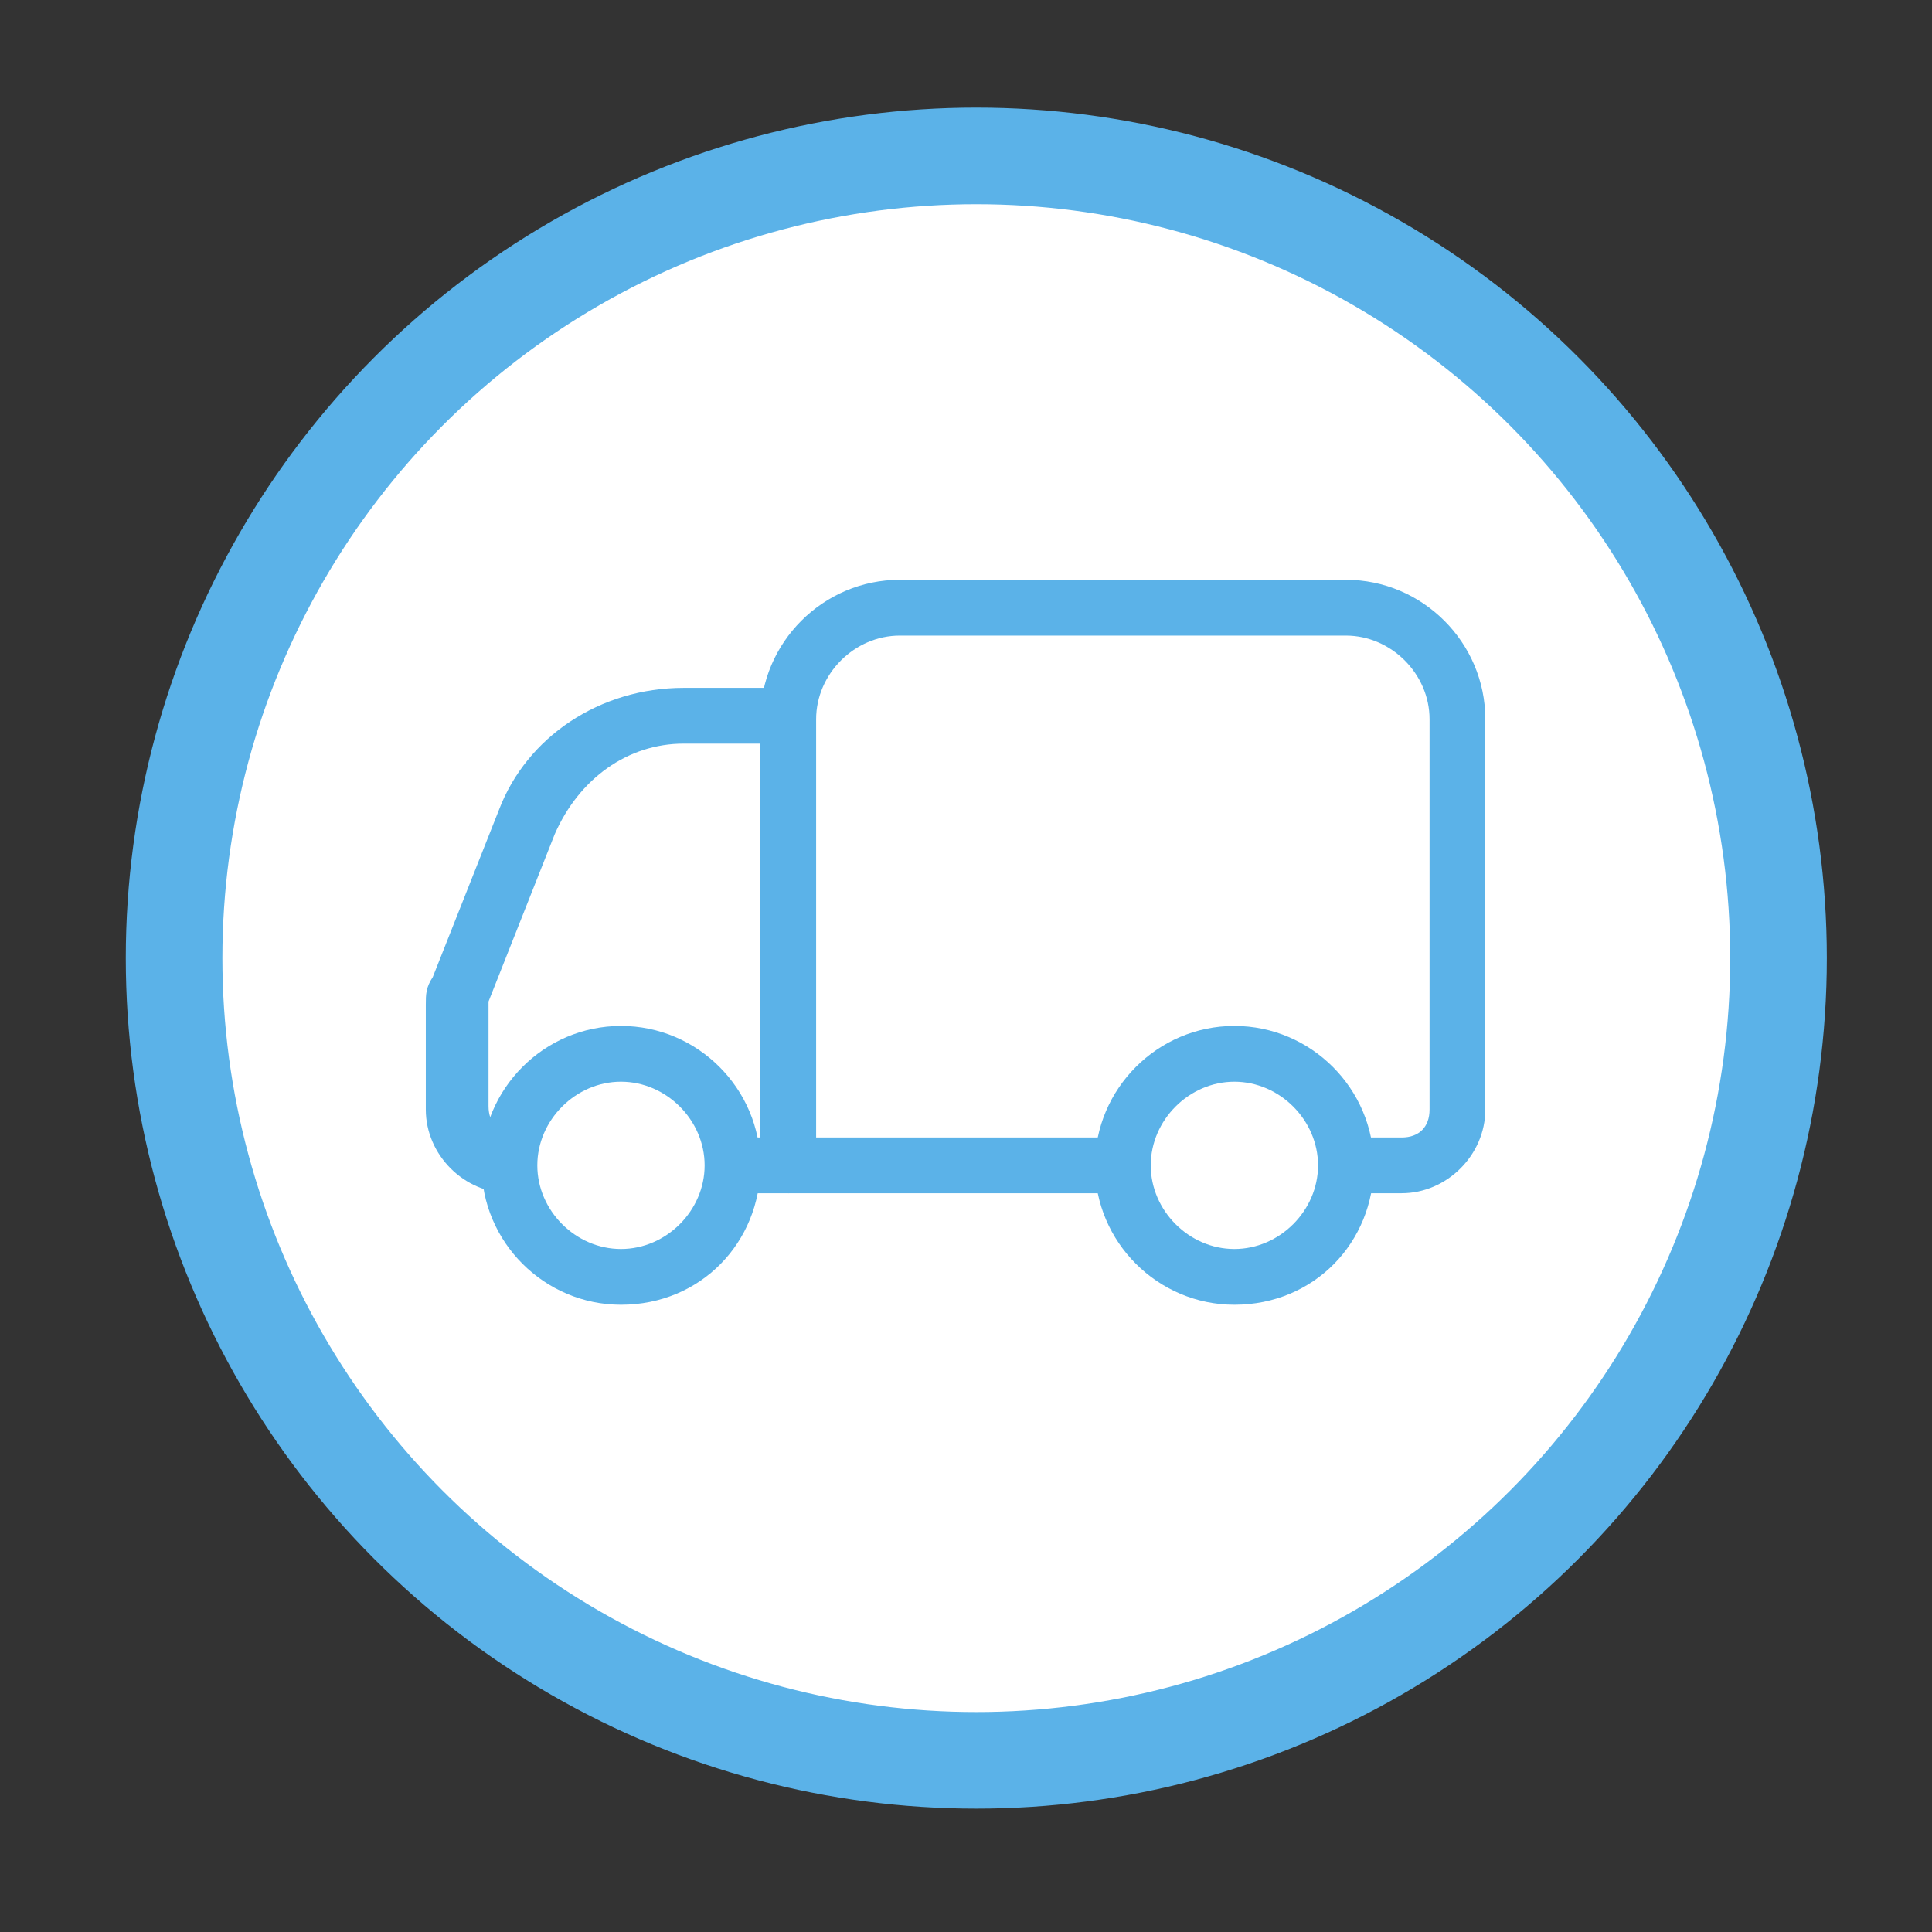
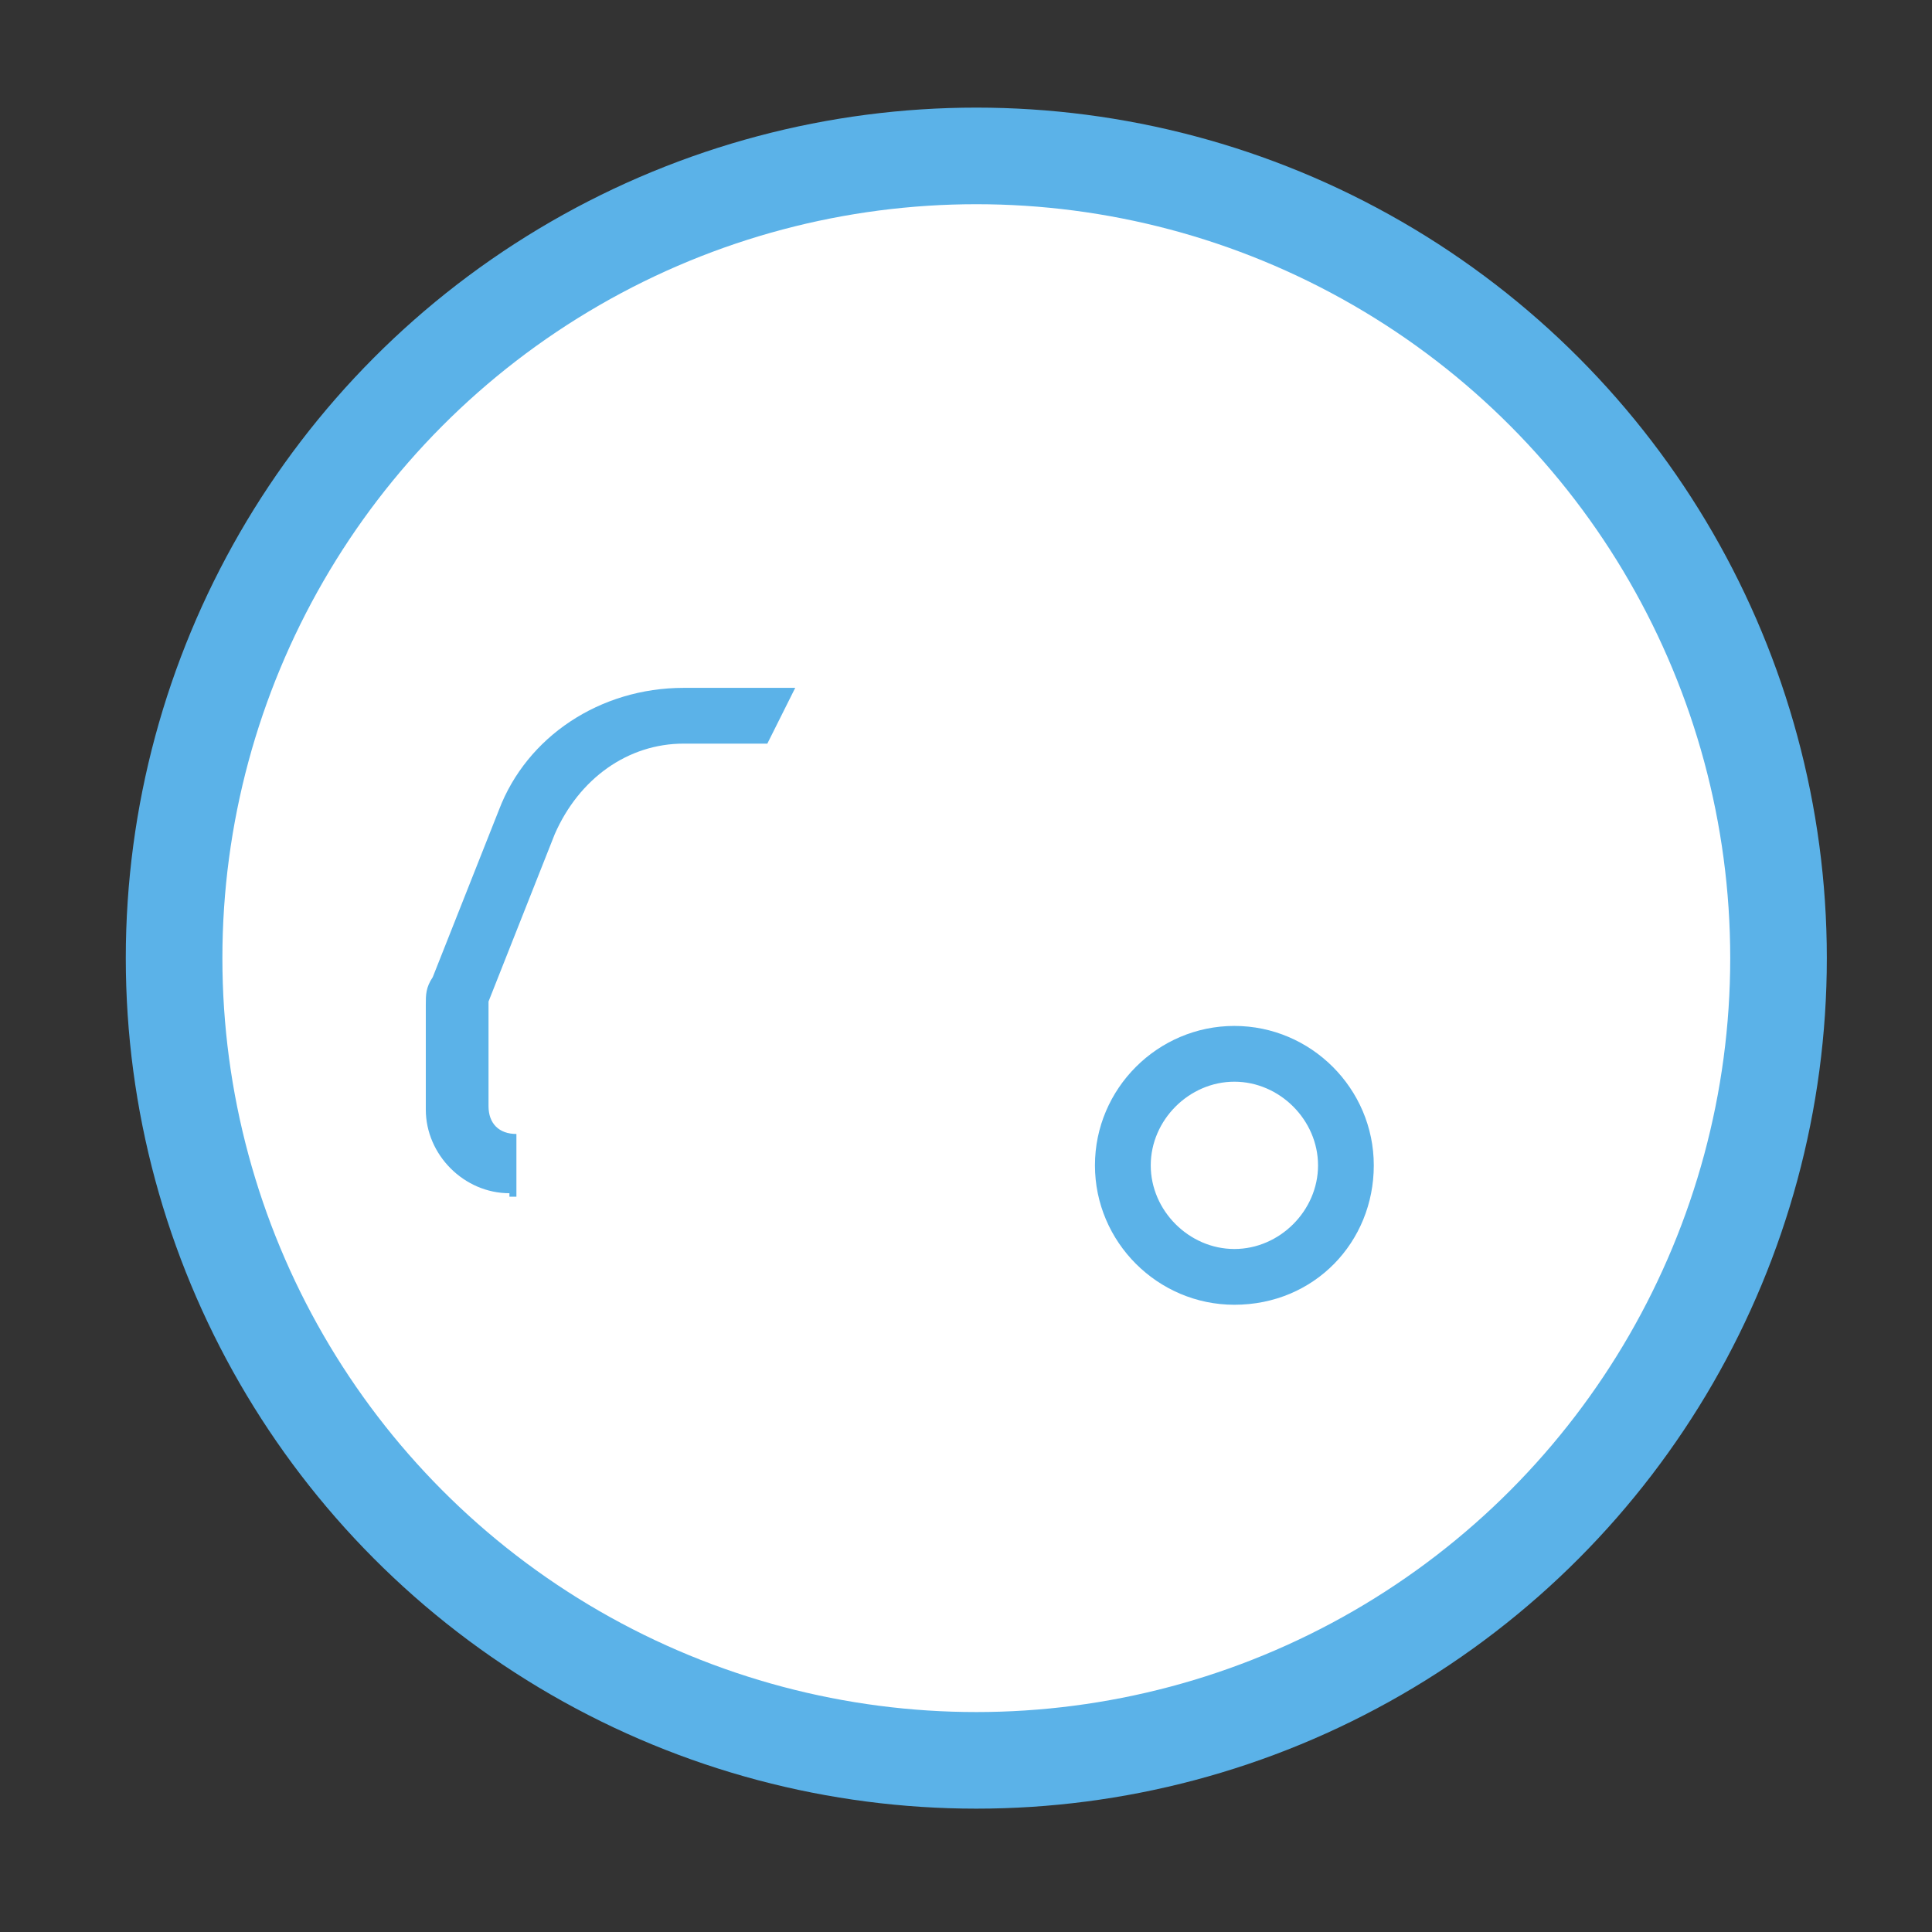
<svg xmlns="http://www.w3.org/2000/svg" version="1.1" id="Layer_1" x="0px" y="0px" width="140px" height="140px" viewBox="0 0 140 140" enable-background="new 0 0 140 140" xml:space="preserve">
  <rect x="0" y="0" width="140" height="140" fill="#333333" stroke="none" />
  <circle fill="#FFFFFF" stroke="#5BB2E8" stroke-width="7" stroke-miterlimit="10" cx="70.747" cy="69.43" r="58.132" />
  <g>
</g>
  <g>
    <g>
      <g>
        <g>
          <g>
            <path fill="#5BB2E8" d="M36.916,86.466c-3.283,0-6.061-2.777-6.061-6.063v-7.576c0-0.757,0-1.263,0.504-2.021l4.799-12.122       c2.02-5.305,7.324-8.839,13.385-8.839h8.082l-2.021,4.041h-6.062c-4.041,0-7.577,2.525-9.345,6.565L35.4,72.575v7.577       c0,1.263,0.758,2.02,2.021,2.02v4.546h-0.506V86.466z" />
          </g>
          <g>
-             <path fill="#5BB2E8" d="M44.999,94.548c-5.557,0-10.103-4.545-10.103-10.102s4.545-10.103,10.103-10.103       c5.555,0,10.102,4.546,10.102,10.103S50.807,94.548,44.999,94.548z M44.999,78.384c-3.284,0-6.063,2.779-6.063,6.063       c0,3.282,2.778,6.06,6.063,6.06c3.283,0,6.061-2.777,6.061-6.06C51.06,81.163,48.281,78.384,44.999,78.384z" />
-           </g>
+             </g>
          <g>
-             <path fill="#5BB2E8" d="M97.529,82.426h4.04c1.263,0,2.022-0.76,2.022-2.022V52.119c0-3.285-2.779-6.062-6.063-6.062H65.203       c-3.284,0-6.063,2.777-6.063,6.062v30.307h22.225v4.04H57.12c-1.263,0-2.02-0.757-2.02-2.02V52.117       c0-5.555,4.546-10.103,10.103-10.103h32.326c5.557,0,10.103,4.548,10.103,10.103v28.286c0,3.283-2.777,6.063-6.063,6.063h-4.04       V82.426z" />
-           </g>
+             </g>
          <g>
            <path fill="#5BB2E8" d="M89.447,94.548c-5.557,0-10.103-4.545-10.103-10.102s4.546-10.103,10.103-10.103       S99.55,78.89,99.55,84.446S95.256,94.548,89.447,94.548z M89.447,78.384c-3.282,0-6.06,2.779-6.06,6.063       c0,3.282,2.777,6.06,6.06,6.06c3.283,0,6.063-2.777,6.063-6.06C95.51,81.163,92.73,78.384,89.447,78.384z" />
          </g>
        </g>
        <g>
-           <path fill="#5BB2E8" d="M53.079,82.426h4.041c1.264,0,2.021,0.758,2.021,2.021s-0.757,2.02-2.021,2.02h-4.041V82.426z" />
-         </g>
+           </g>
      </g>
    </g>
  </g>
</svg>